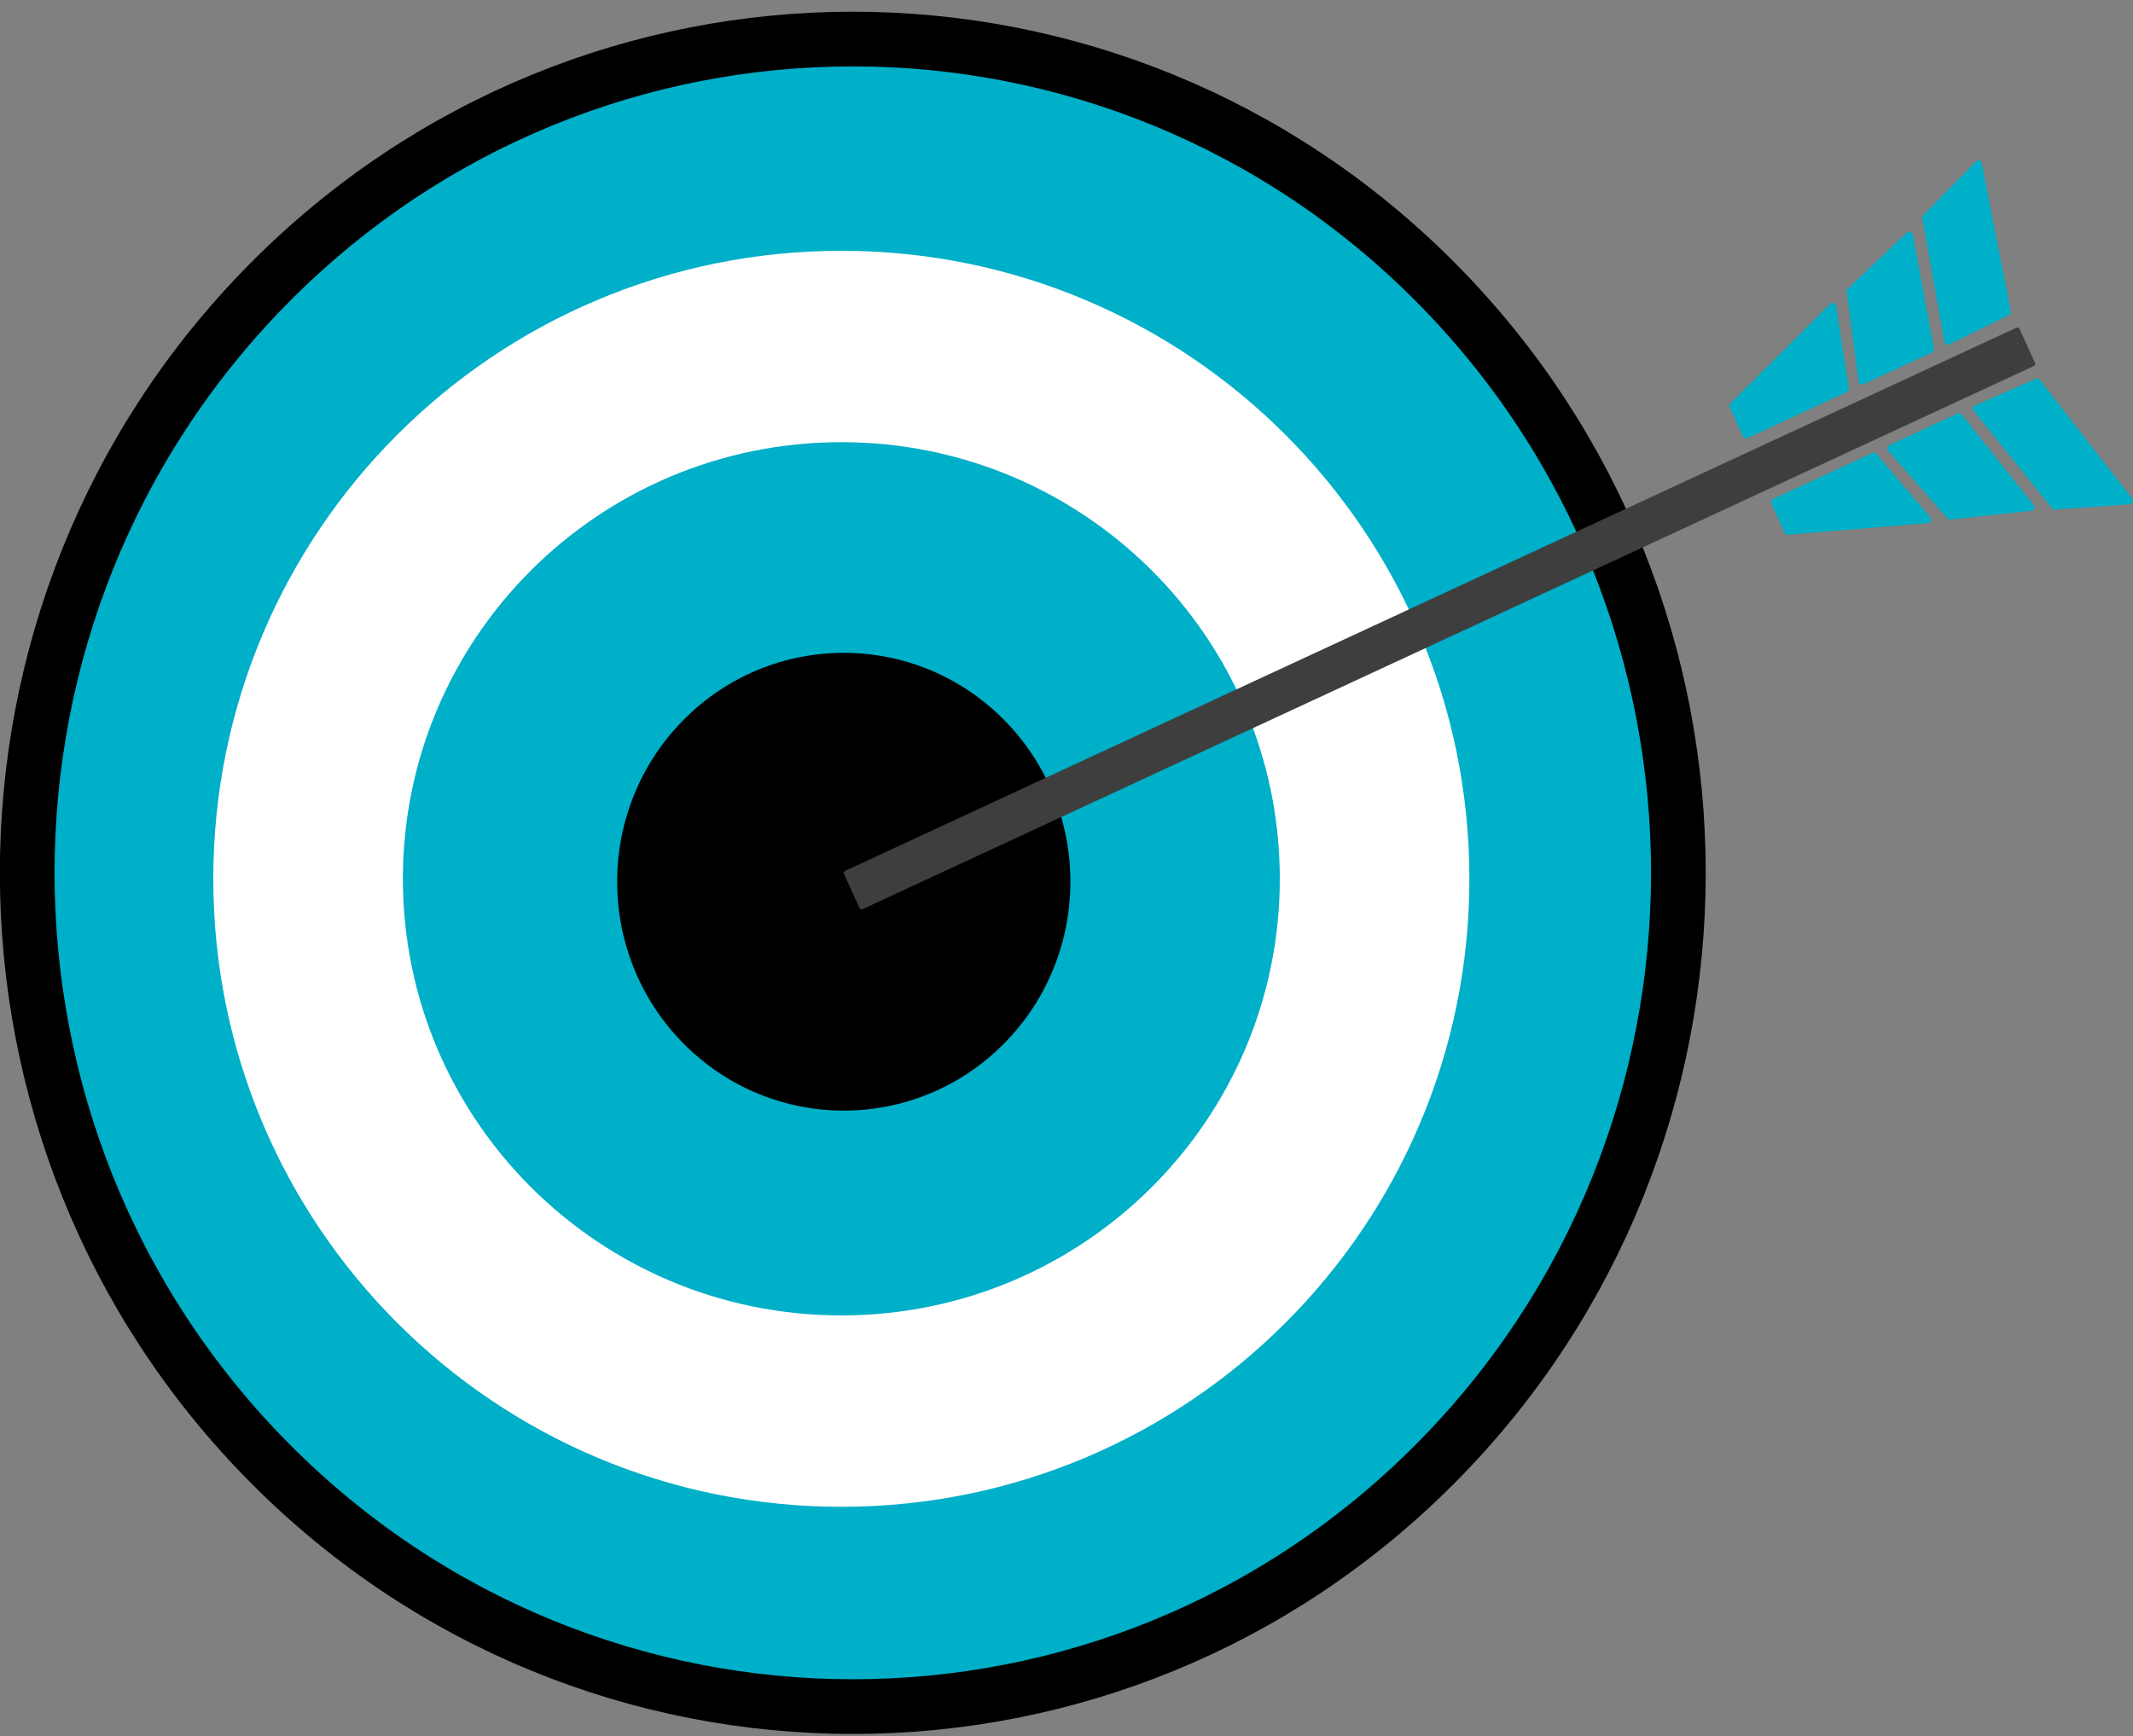
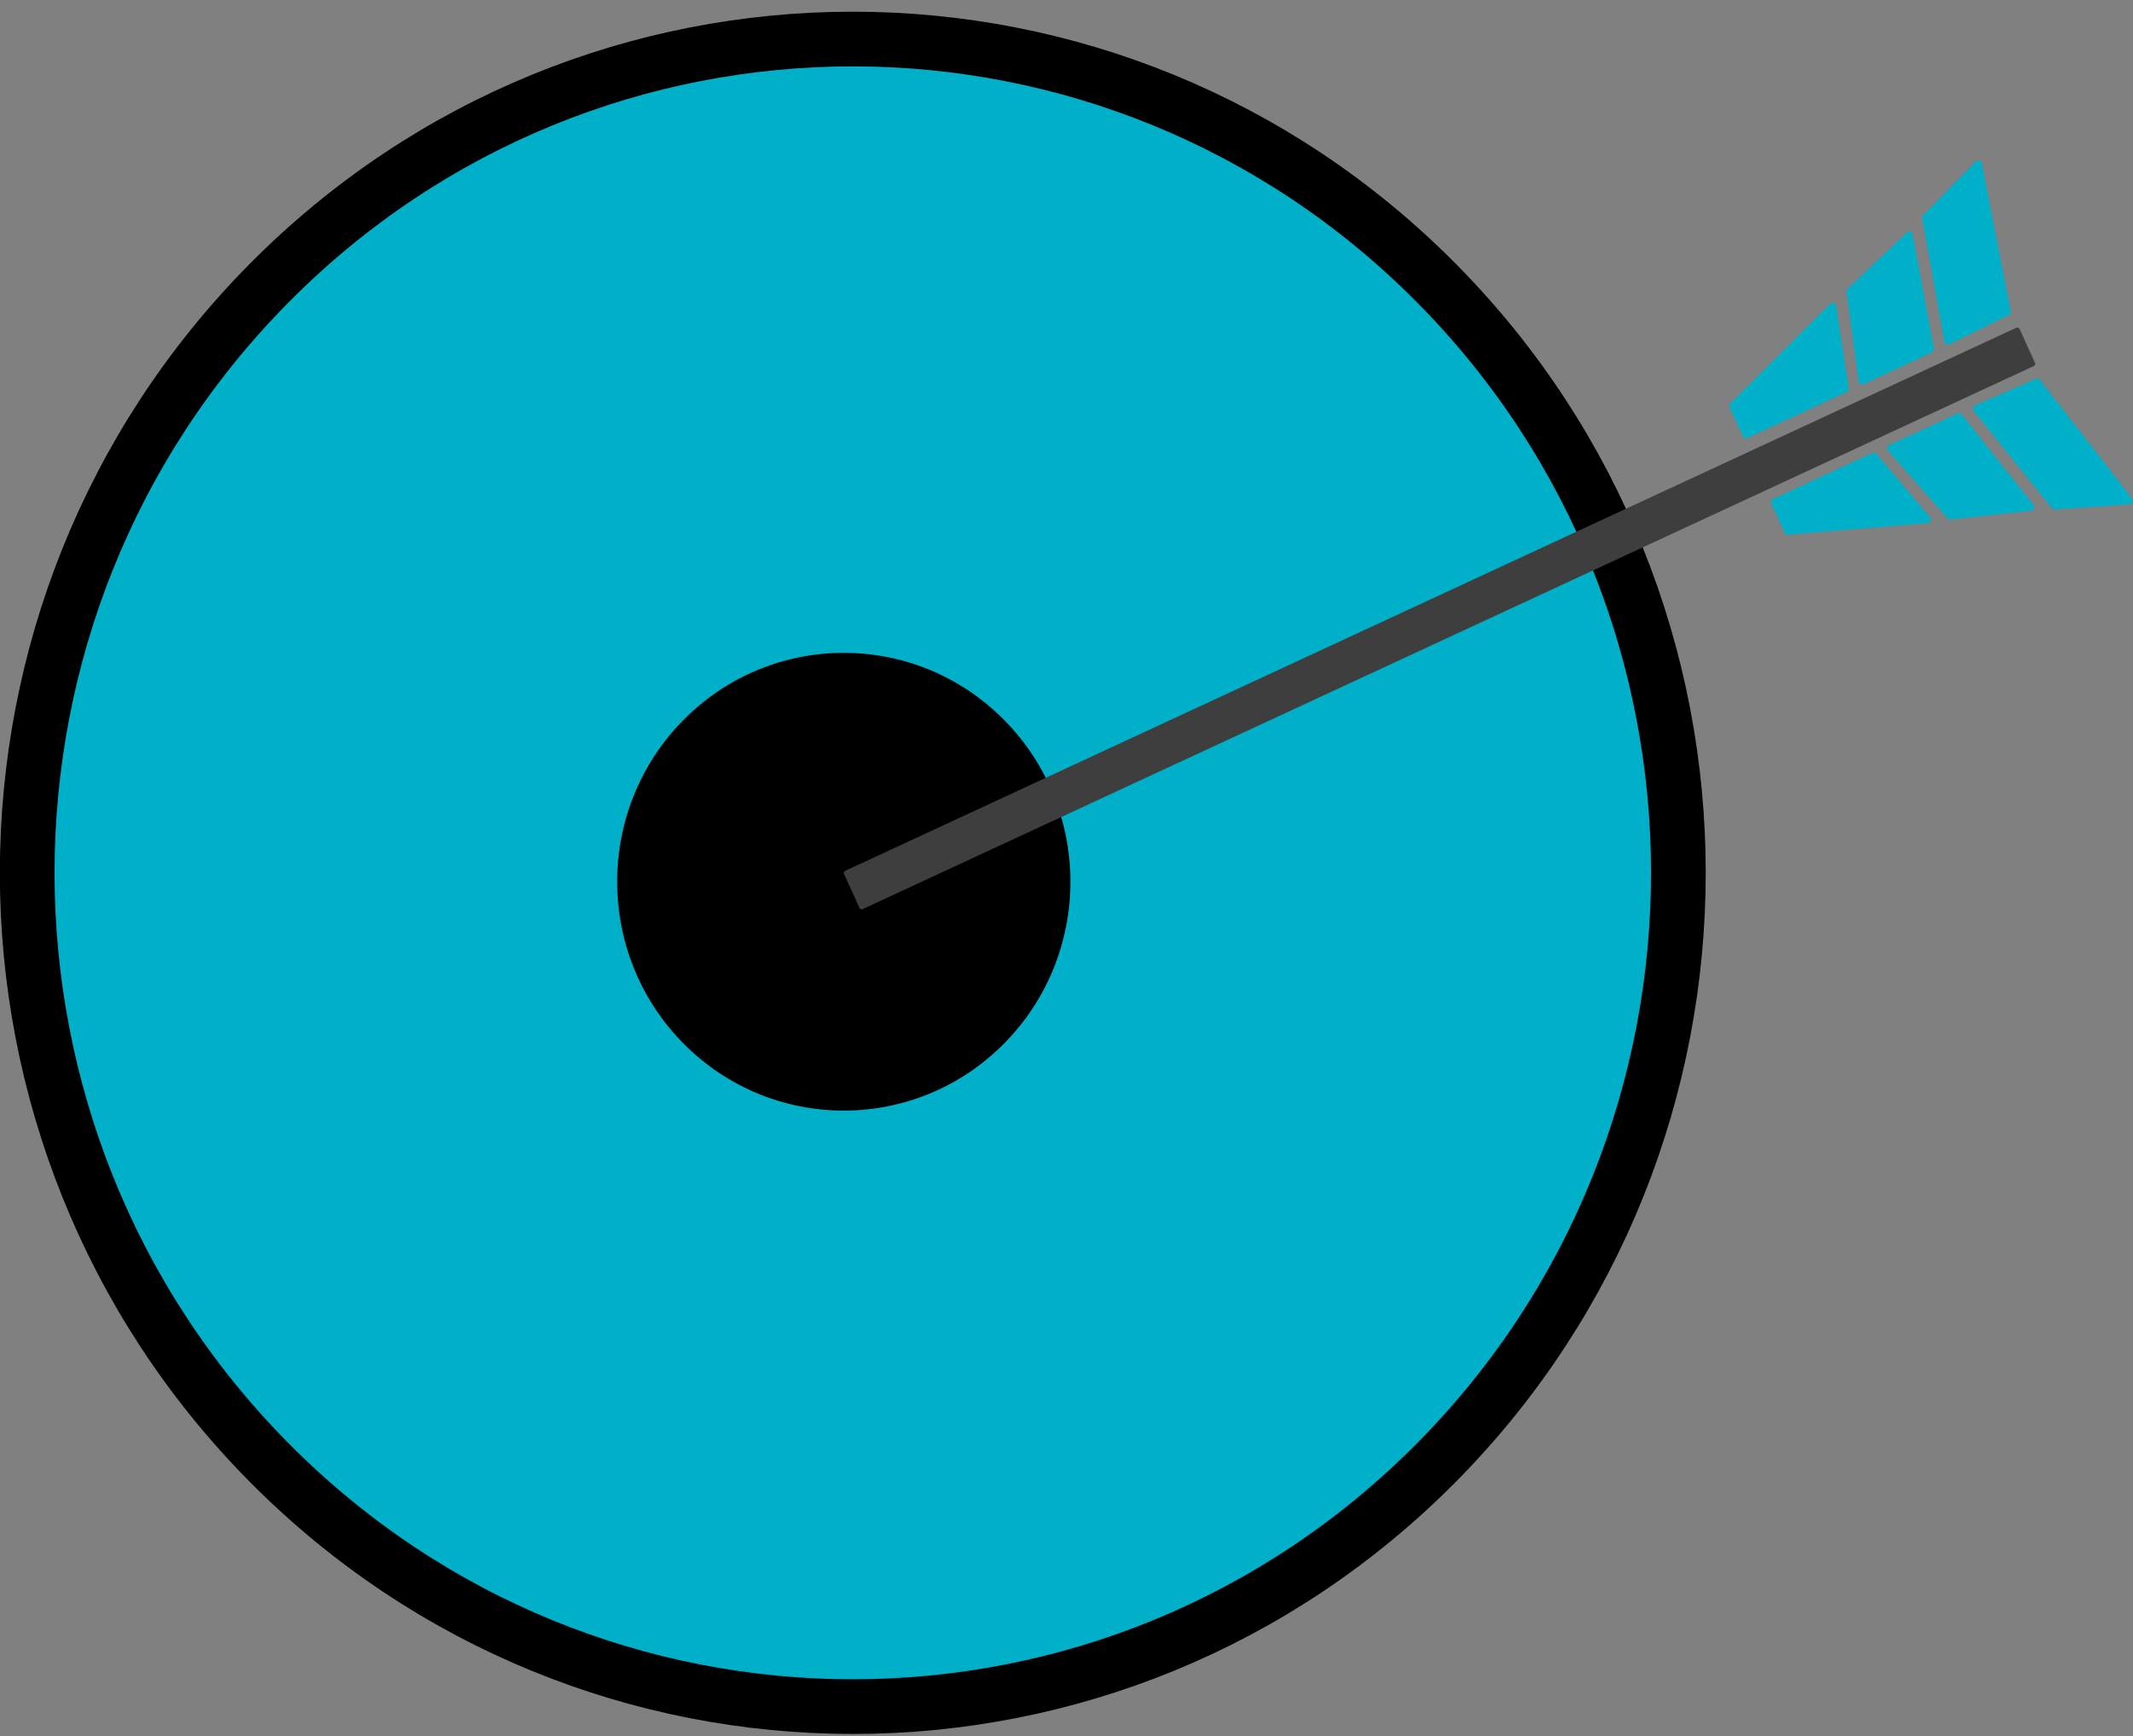
<svg xmlns="http://www.w3.org/2000/svg" width="156" height="127" viewBox="0 0 156 127" fill="none">
  <rect x="0" y="0" width="156" height="127" fill="#808080" stroke="none" />
  <g clip-path="url(#clip0)">
    <path d="M105.066 20.719C128.646 44.537 128.646 83.153 105.066 106.971C81.486 130.789 43.255 130.789 19.675 106.971C-3.905 83.153 -3.905 44.537 19.675 20.719C43.255 -3.099 81.486 -3.099 105.066 20.719Z" fill="#00AFC8" stroke="black" stroke-width="4" />
-     <path d="M61.533 110.219C86.901 110.219 107.466 89.653 107.466 64.282C107.466 38.911 86.901 18.345 61.533 18.345C36.165 18.345 15.6 38.911 15.6 64.282C15.6 89.653 36.165 110.219 61.533 110.219Z" fill="white" />
-     <path d="M61.533 96.219C79.243 96.219 93.6 81.921 93.6 64.282C93.6 46.643 79.243 32.344 61.533 32.344C43.824 32.344 29.467 46.643 29.467 64.282C29.467 81.921 43.824 96.219 61.533 96.219Z" fill="#00AFC8" />
+     <path d="M61.533 96.219C79.243 96.219 93.6 81.921 93.6 64.282C93.6 46.643 79.243 32.344 61.533 32.344C43.824 32.344 29.467 46.643 29.467 64.282C29.467 81.921 43.824 96.219 61.533 96.219" fill="#00AFC8" />
    <path d="M73.431 76.334C79.904 69.796 79.904 59.196 73.431 52.657C66.959 46.119 56.464 46.119 49.992 52.657C43.519 59.196 43.519 69.796 49.992 76.334C56.464 82.872 66.959 82.872 73.431 76.334Z" fill="black" />
    <path d="M148.747 26.773L63.09 66.5C63.004 66.54 62.899 66.503 62.86 66.413L61.73 63.929C61.69 63.842 61.727 63.736 61.816 63.697L147.473 23.97C147.56 23.93 147.664 23.967 147.703 24.057L148.834 26.541C148.873 26.628 148.834 26.734 148.747 26.773Z" fill="#3E3E3E" />
    <path d="M135.066 28.675L127.803 32.042C127.677 32.1 127.526 32.045 127.469 31.919L126.503 29.79C126.458 29.693 126.479 29.579 126.555 29.503L133.86 22.224C134.006 22.079 134.254 22.161 134.286 22.367L135.21 28.403C135.226 28.517 135.168 28.627 135.066 28.675Z" fill="#00AFC8" />
    <path d="M141.296 25.779L136.288 28.105C136.134 28.176 135.957 28.079 135.933 27.907L135.051 21.341C135.04 21.259 135.069 21.177 135.129 21.122L139.469 17.008C139.615 16.871 139.852 16.95 139.889 17.148L141.437 25.5C141.461 25.616 141.401 25.732 141.296 25.779Z" fill="#00AFC8" />
    <path d="M140.656 15.742L144.515 11.805C144.656 11.66 144.902 11.733 144.941 11.934L147.061 22.77C147.084 22.884 147.027 22.997 146.925 23.047L142.565 25.186C142.416 25.26 142.236 25.167 142.207 25.001L140.588 15.963C140.573 15.884 140.599 15.803 140.656 15.742Z" fill="#00AFC8" />
    <path d="M136.941 33.132L129.678 36.499C129.553 36.557 129.495 36.708 129.555 36.837L130.521 38.965C130.566 39.063 130.665 39.121 130.772 39.113L140.996 38.261C141.2 38.245 141.299 38 141.166 37.842L137.236 33.197C137.163 33.11 137.043 33.084 136.941 33.132Z" fill="#00AFC8" />
    <path d="M143.176 30.247L138.166 32.565C138.012 32.636 137.97 32.836 138.082 32.965L142.437 37.921C142.492 37.981 142.57 38.013 142.651 38.005L148.57 37.362C148.768 37.341 148.862 37.106 148.74 36.95L143.476 30.32C143.403 30.228 143.28 30.197 143.176 30.247Z" fill="#00AFC8" />
    <path d="M150.293 37.277L155.765 36.887C155.966 36.874 156.071 36.636 155.945 36.475L149.191 27.789C149.121 27.699 148.998 27.667 148.894 27.712L144.445 29.658C144.291 29.724 144.244 29.922 144.348 30.051L150.079 37.182C150.131 37.248 150.212 37.282 150.293 37.277Z" fill="#00AFC8" />
  </g>
  <defs>
    <clipPath id="clip0">
      <rect width="156" height="126" fill="white" transform="translate(0 0.844)" />
    </clipPath>
  </defs>
</svg>